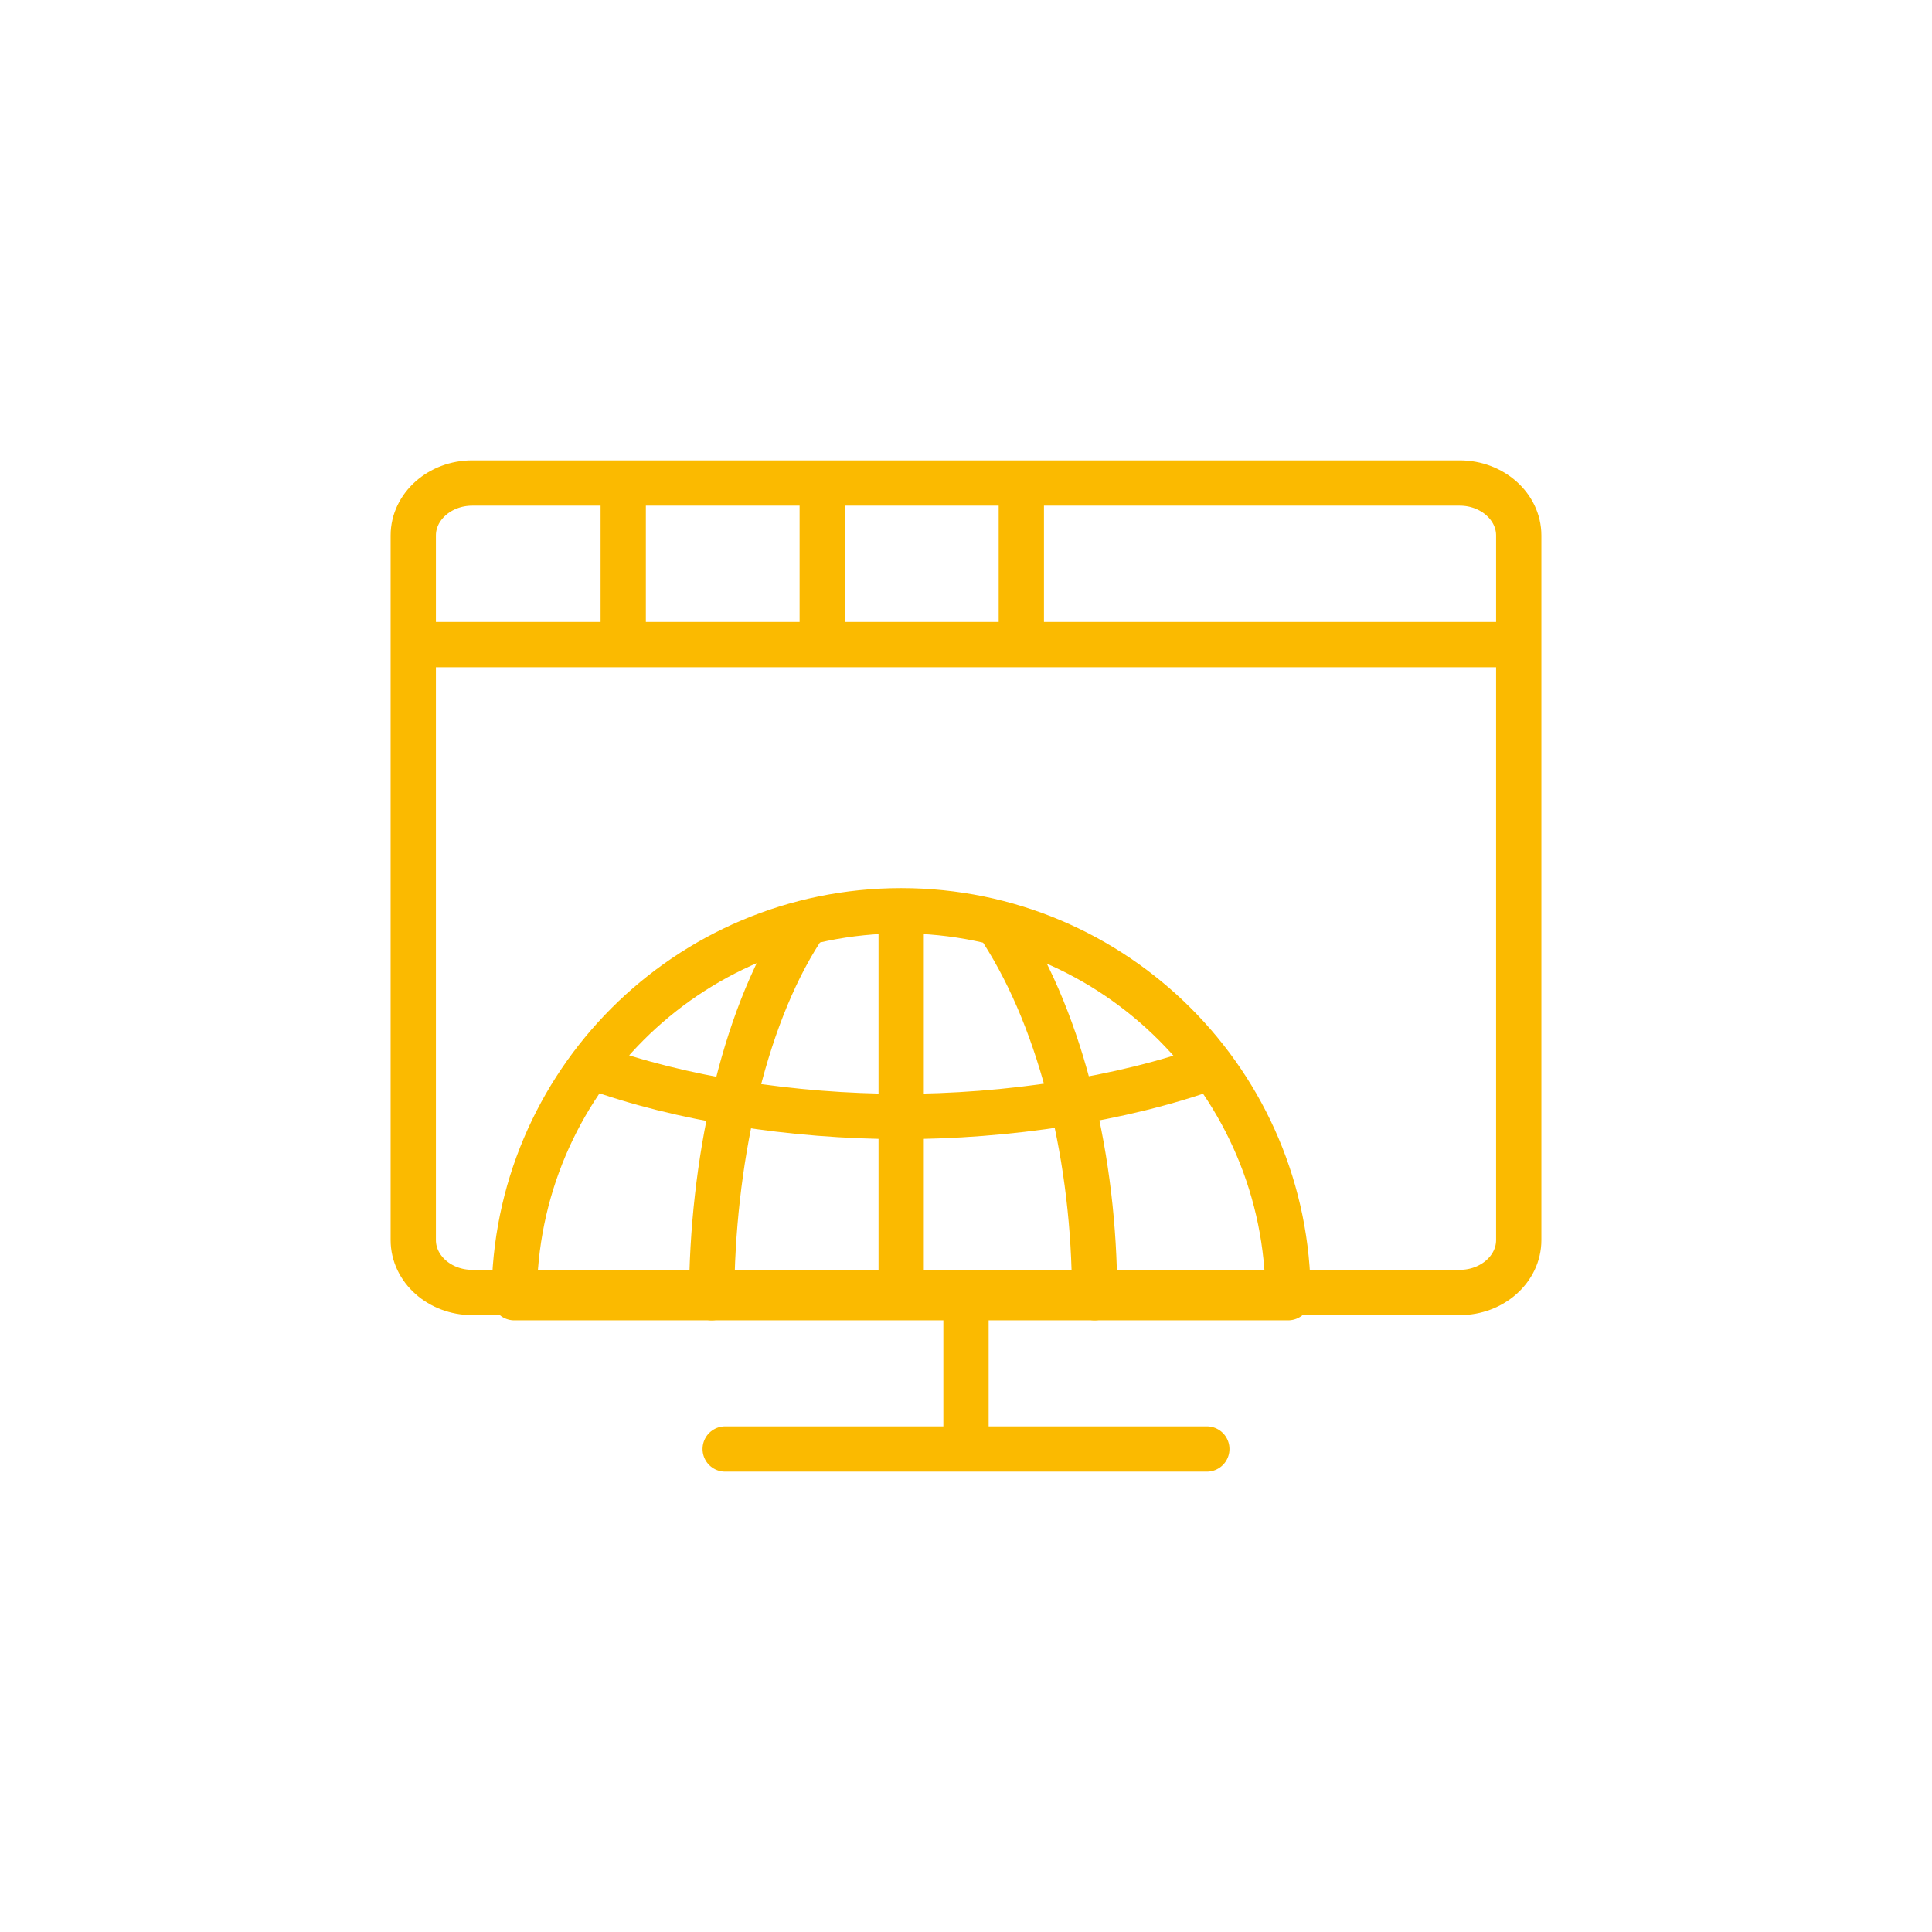
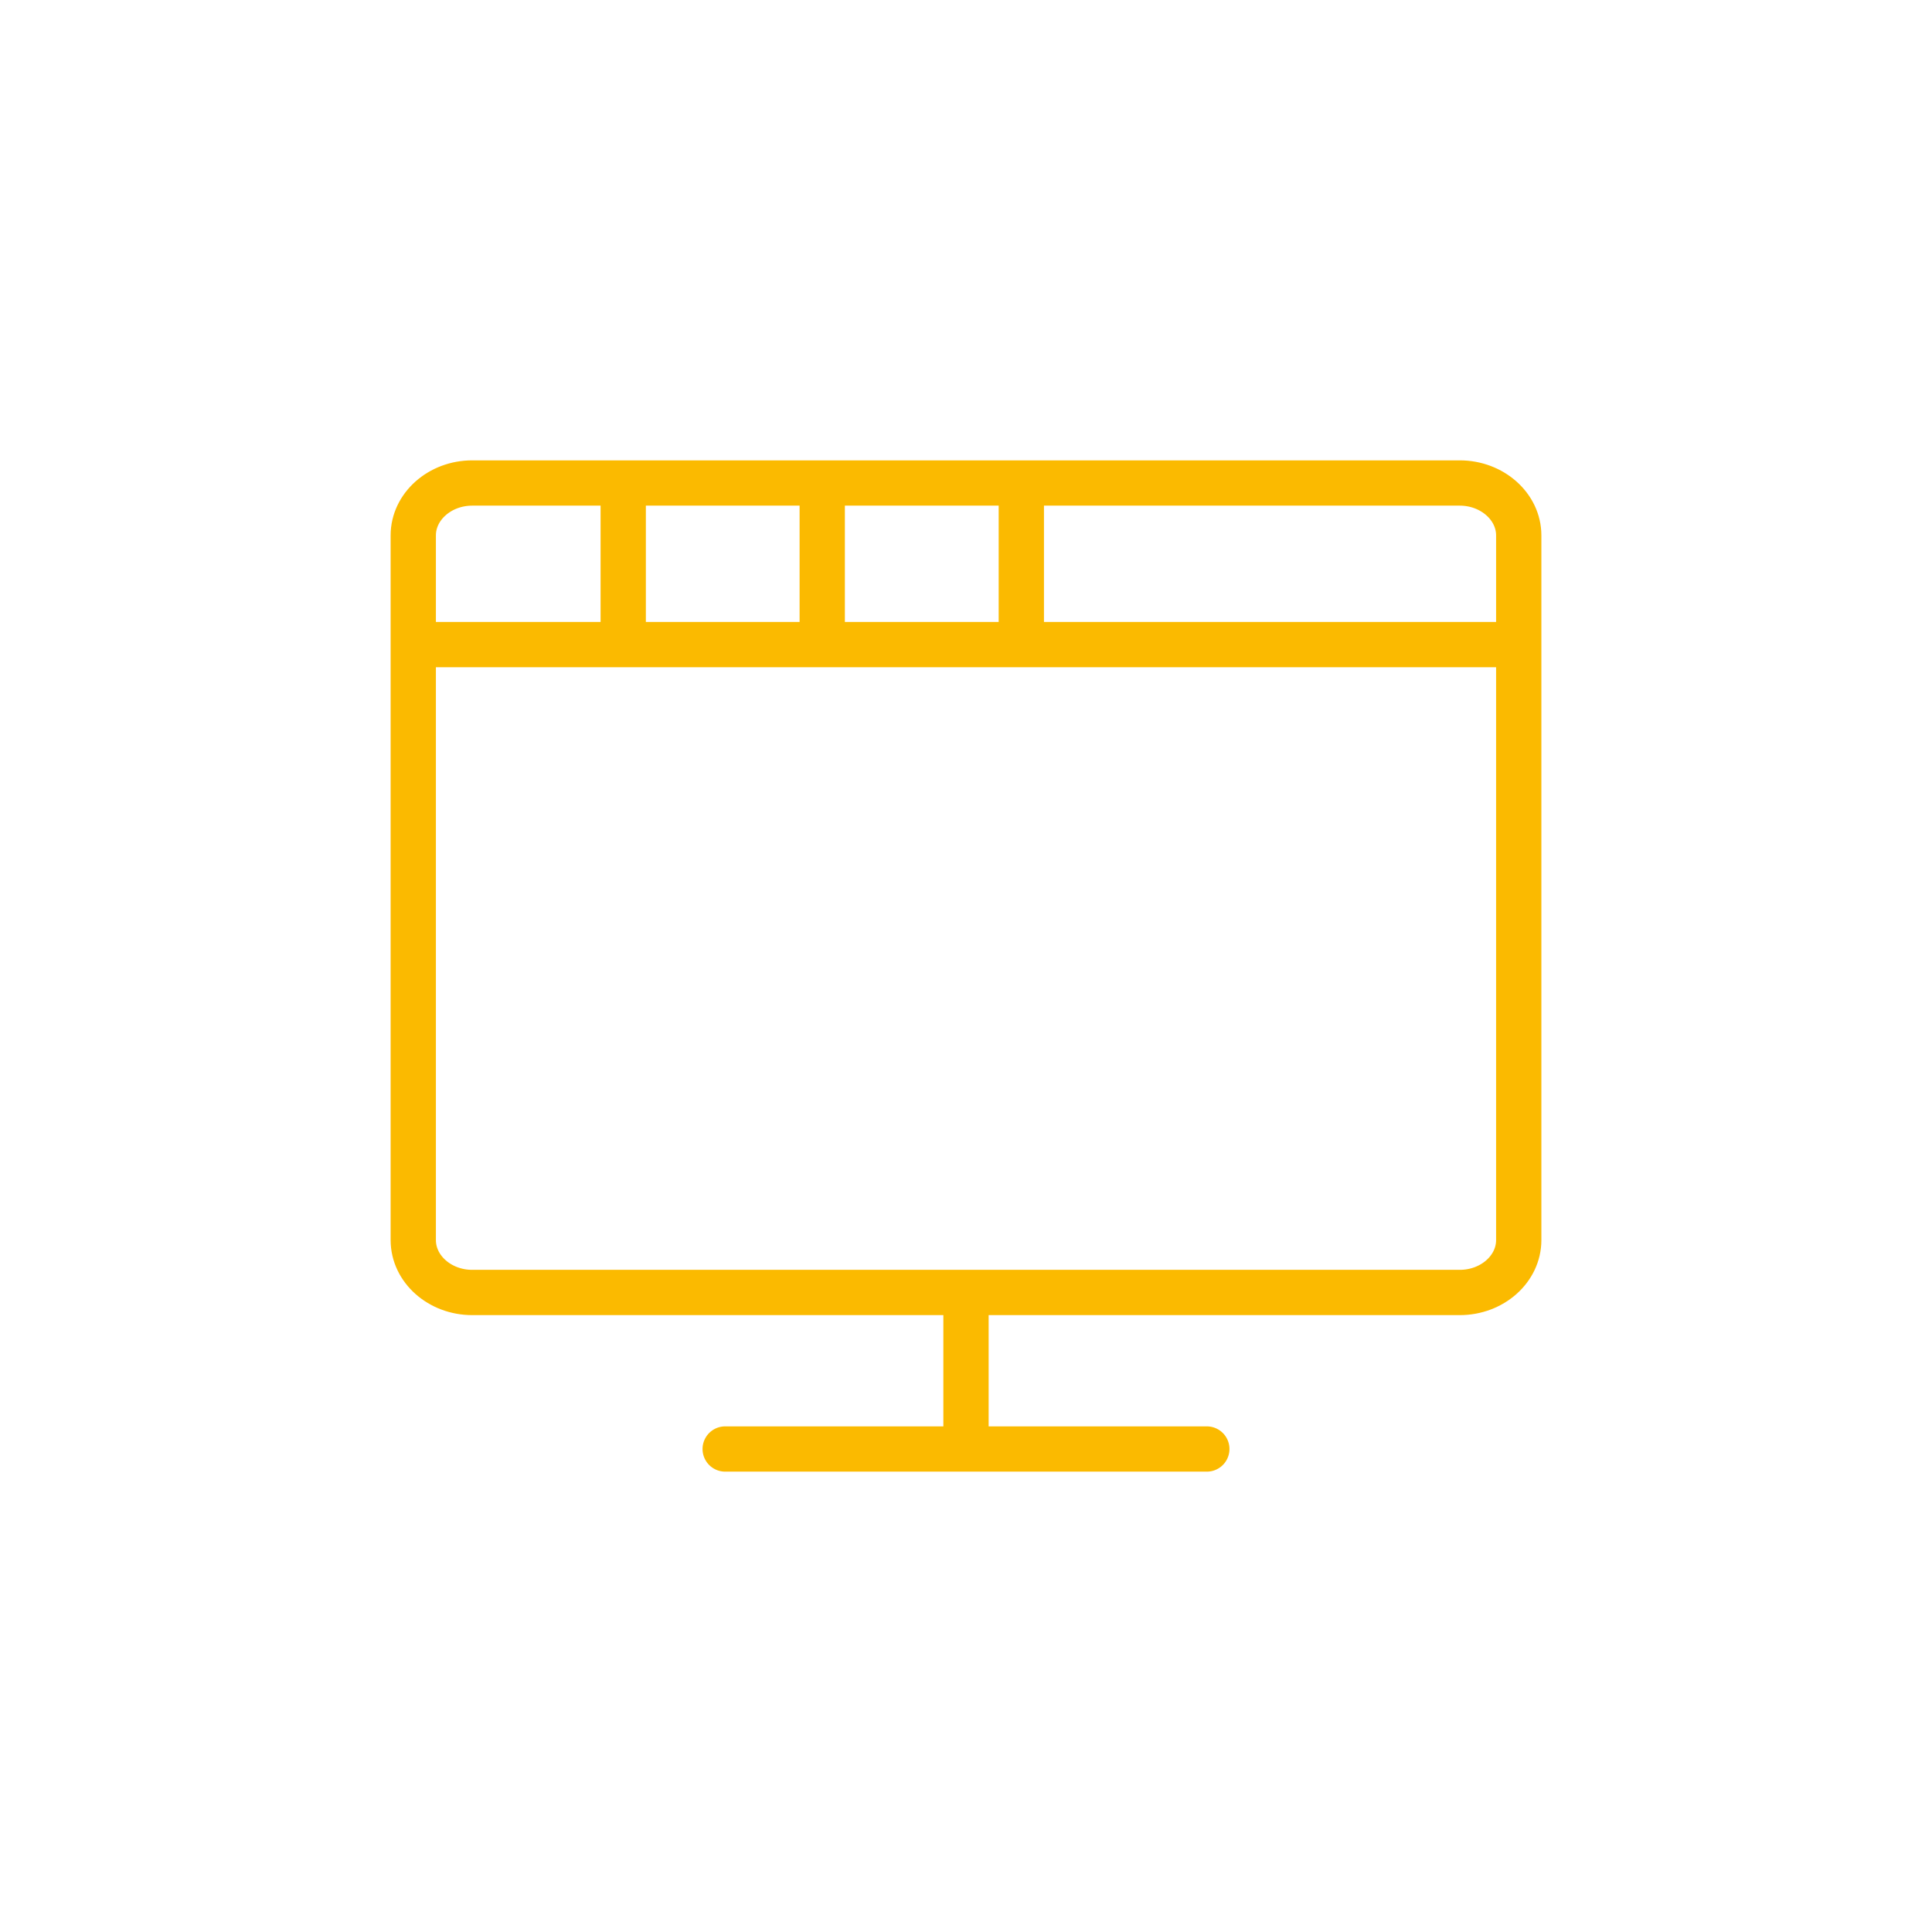
<svg xmlns="http://www.w3.org/2000/svg" width="256" height="256" version="1.0" viewBox="0 0 256 256" shape-rendering="geometricPrecision" text-rendering="geometricPrecision" image-rendering="optimizeQuality" fill-rule="evenodd" clip-rule="evenodd">
  <path stroke-linecap="round" stroke-linejoin="round" stroke-miterlimit="22.926" stroke="#fbba00" stroke-width="6" fill="none" d="M54.76 164.32V70.94c0-3.82 3.52-6.94 7.81-6.94h130.86c4.29 0 7.81 3.13 7.81 6.94v93.38c0 3.82-3.51 6.94-7.81 6.94H62.57c-4.3 0-7.81-3.12-7.81-6.94zM159.91 192H96.09M128 171.29V192m73.24-106.59H54.76M82.58 64v21.41M108.95 64v21.41M135.33 64v21.41" />
-   <path stroke-linecap="round" stroke-linejoin="round" stroke-miterlimit="22.926" stroke="#fbba00" stroke-width="6" fill="none" d="M119.41 120.68c28.31 0 51.27 22.95 51.27 51.27H68.14c0-28.32 22.95-51.27 51.27-51.27zm0 51.27v-51.27" />
-   <path stroke-linecap="round" stroke-linejoin="round" stroke-miterlimit="22.926" stroke="#fbba00" stroke-width="6" fill="none" d="M132.75 123.22c8.15 12.66 12.25 30.77 12.29 48.22v.51m-38.89-48.73c-7.86 12.14-11.81 31.27-11.85 48.73" />
-   <path stroke-linecap="round" stroke-linejoin="round" stroke-miterlimit="22.926" stroke="#fbba00" stroke-width="6" fill="none" d="M78.38 141.32c11.86 4.34 26.71 6.59 40.85 6.62 14.13.02 29.4-2.27 41.25-6.56" />
</svg>